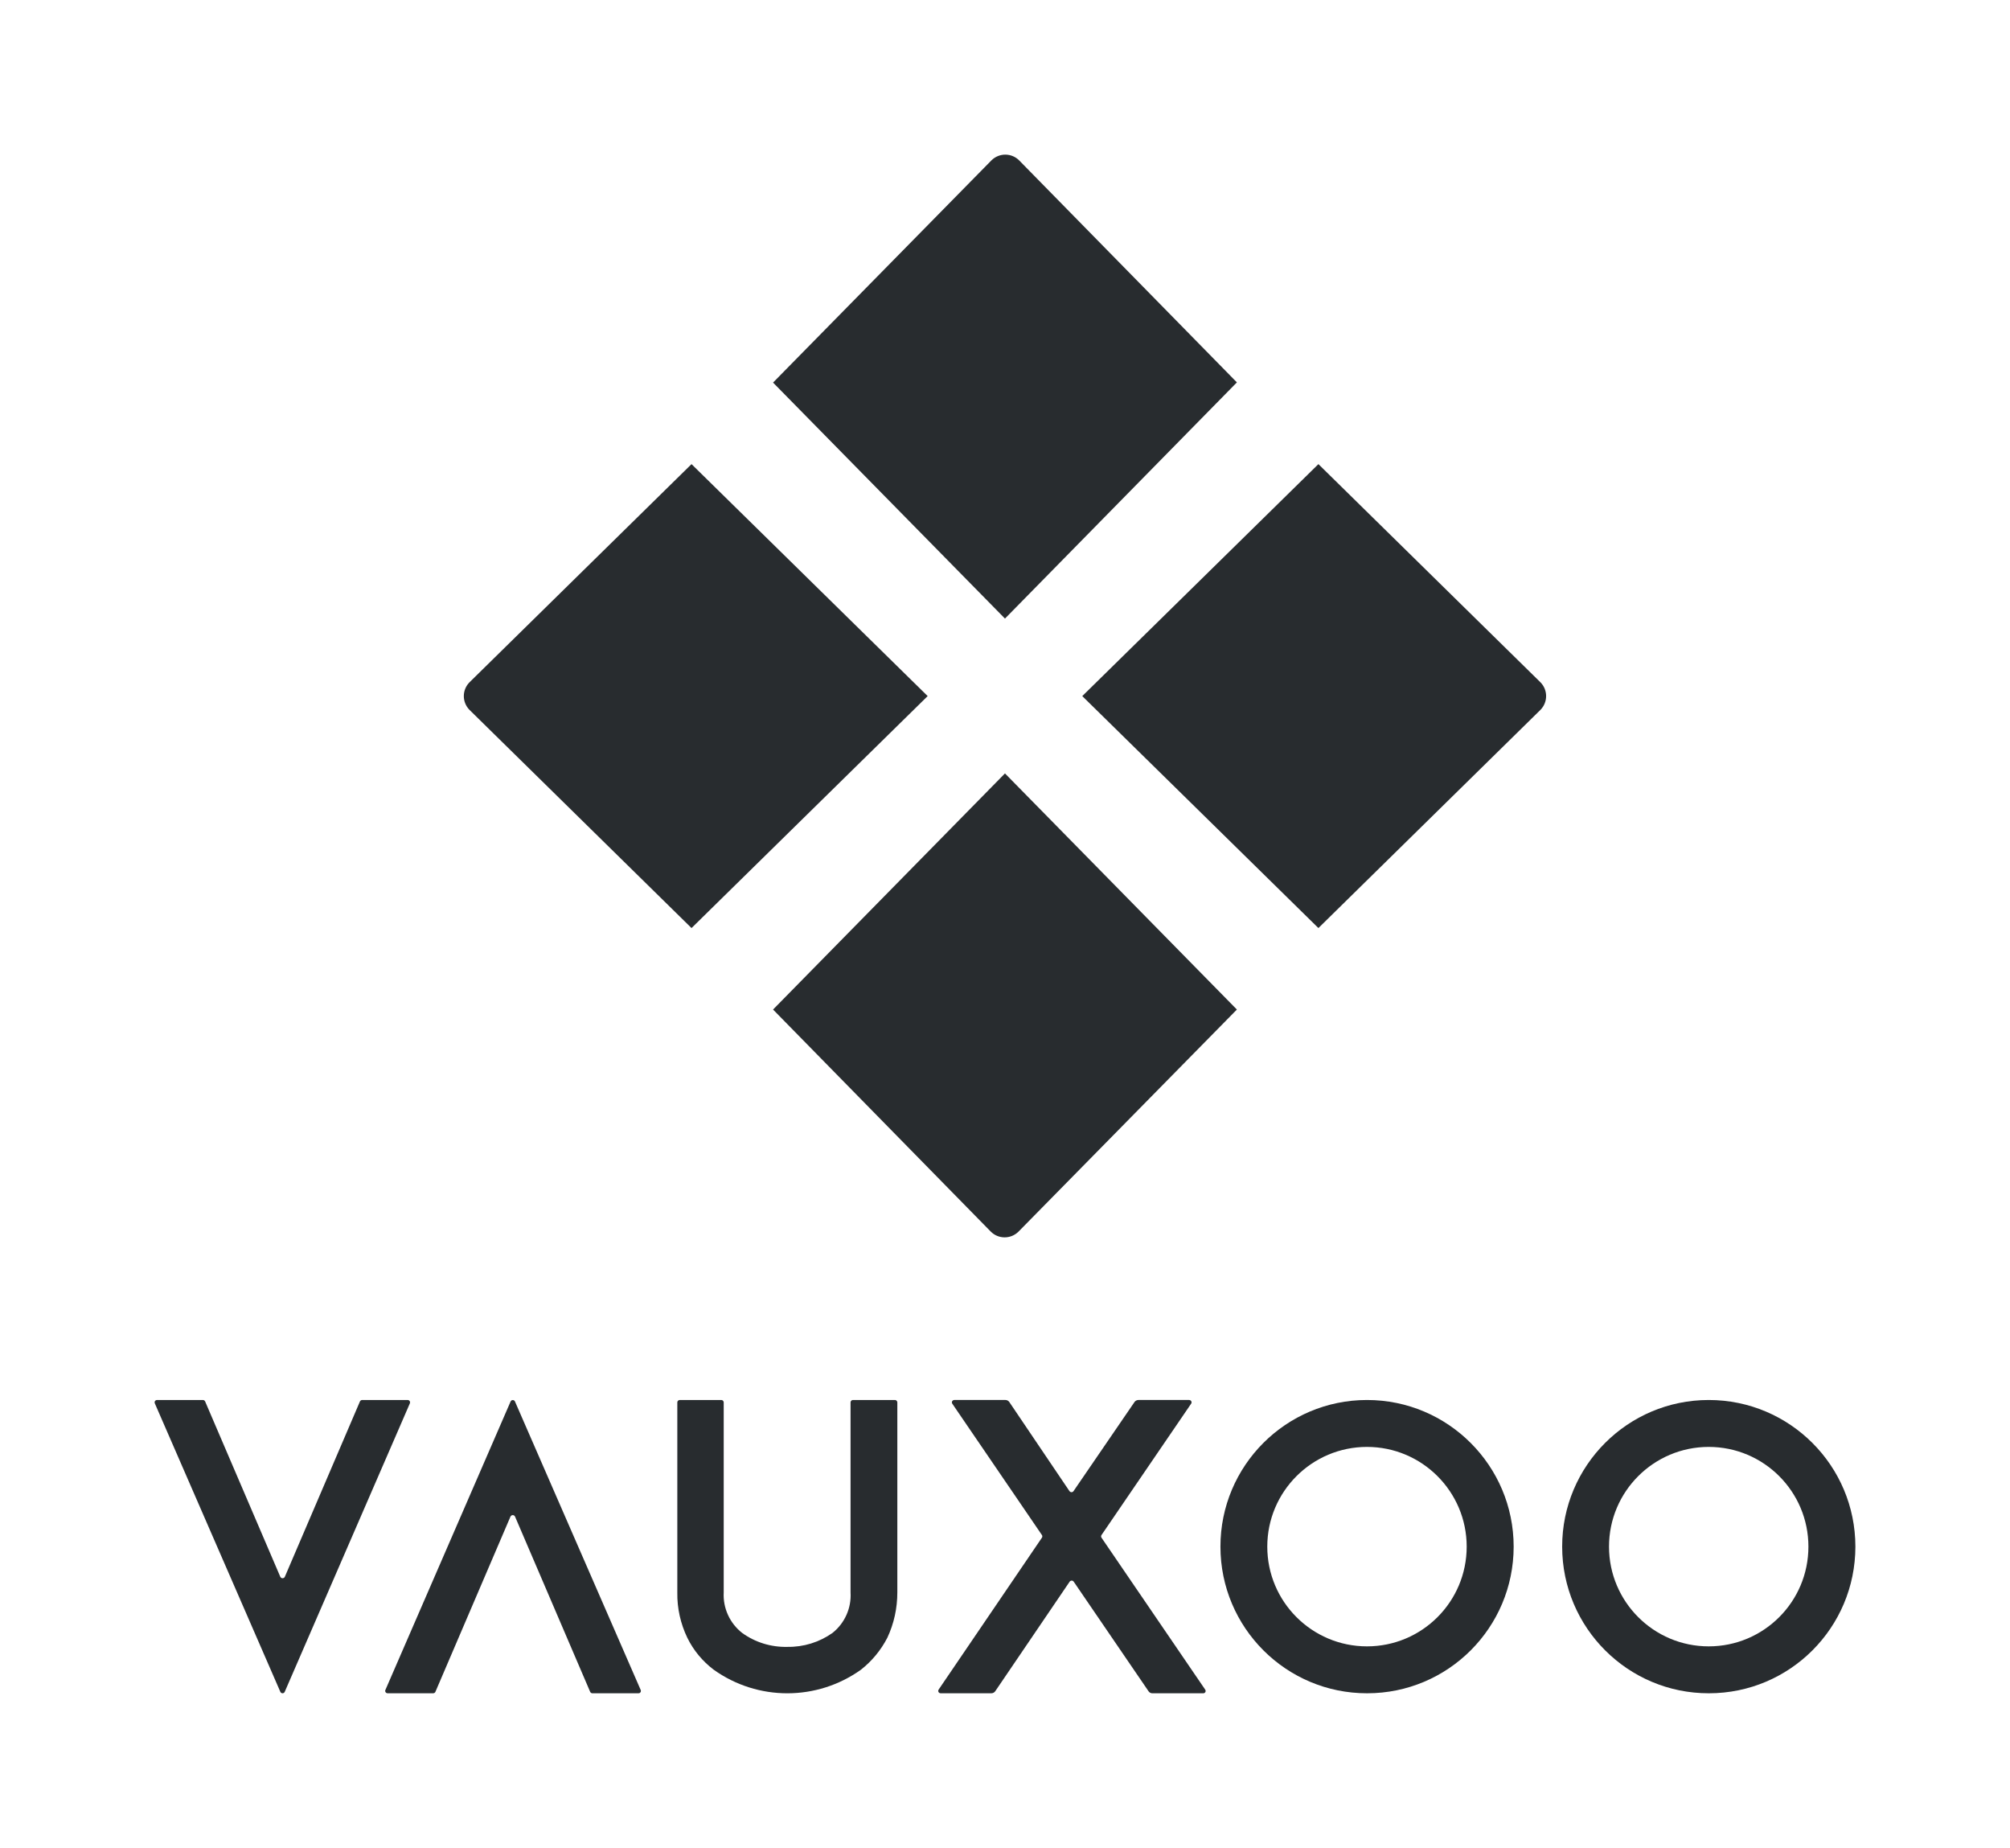
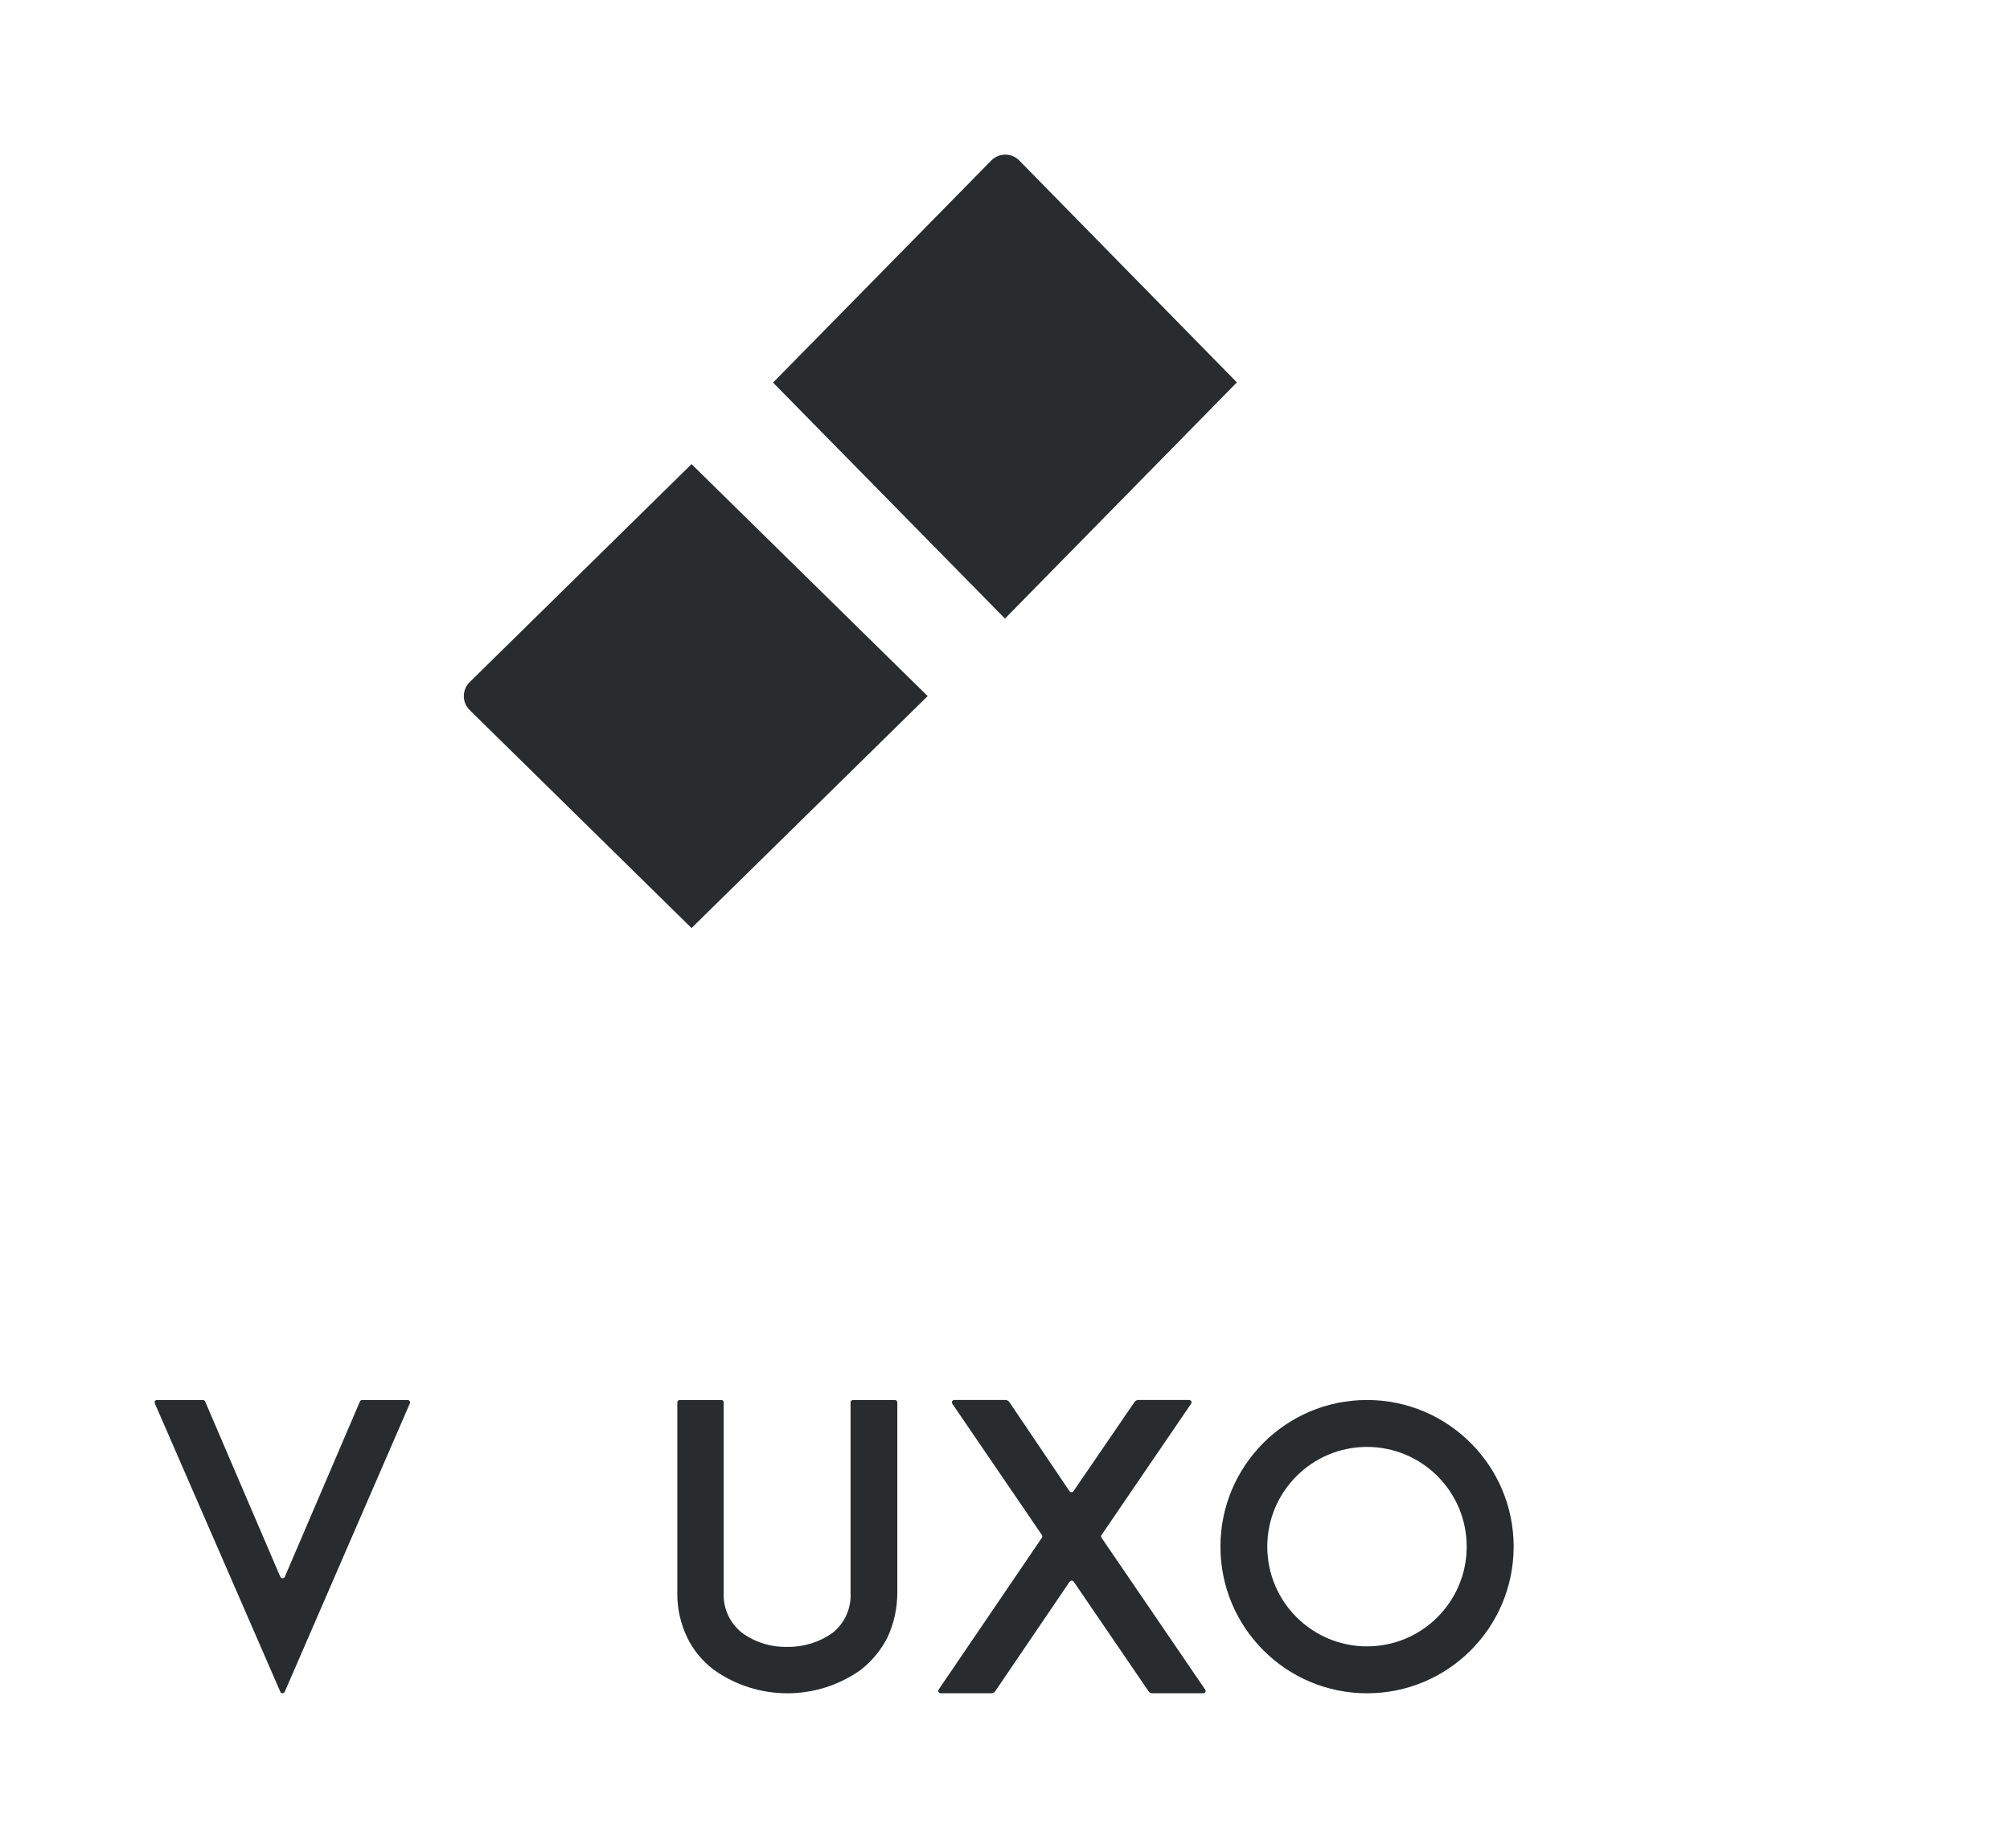
<svg xmlns="http://www.w3.org/2000/svg" id="Capa_1" data-name="Capa 1" viewBox="0 0 314.09 288.71">
  <defs>
    <style>
      .cls-1 {
        fill: #282c2f;
      }
    </style>
  </defs>
  <g id="Capa_15" data-name="Capa 15">
-     <path class="cls-1" d="m79.77,236.93l-11.73,27.38c-.06.14-.2.23-.36.23h-7.12c-.2,0-.37-.17-.37-.37,0-.05,0-.09.03-.14l19.57-45.08c.08-.19.3-.27.49-.19.09.04.16.11.19.19l19.65,45.08c.08.18,0,.39-.18.48-.05.02-.11.03-.16.03h-7.21c-.15,0-.29-.09-.35-.23l-11.74-27.38c-.09-.2-.32-.28-.52-.19-.09.04-.15.11-.19.19Z" />
    <path class="cls-1" d="m44.51,246.34l11.73-27.38c.06-.14.2-.24.35-.24h7.12c.2,0,.37.16.37.37,0,.05-.01.1-.03.15l-19.56,45.08c-.08.19-.3.27-.49.19-.09-.04-.16-.11-.19-.19l-19.62-45.08c-.08-.19,0-.41.19-.49.05-.02.1-.03.15-.03h7.18c.15,0,.29.1.35.24l11.74,27.38c.09.2.32.28.52.19.09-.04.15-.11.19-.19Z" />
    <path class="cls-1" d="m111.53,260.86c-1.75-1.32-3.17-3.03-4.13-5-1.06-2.2-1.6-4.62-1.56-7.07v-29.7c0-.2.17-.36.37-.37h6.51c.2,0,.36.17.37.37v29.7c-.13,2.45.95,4.81,2.88,6.32,2.05,1.48,4.53,2.24,7.06,2.18,2.53.04,5-.72,7.06-2.18,1.91-1.52,2.97-3.88,2.82-6.32v-29.7c0-.2.17-.37.37-.37h6.57c.2,0,.36.17.37.37v29.7c0,2.44-.52,4.86-1.56,7.07-1,1.94-2.41,3.65-4.13,5-6.88,4.91-16.12,4.91-23,0Z" />
    <path class="cls-1" d="m179.48,264.23l-11.7-17.13c-.12-.17-.35-.22-.53-.1-.04.03-.08.06-.1.1l-11.63,17.12c-.14.2-.37.32-.61.32h-7.93c-.2,0-.37-.17-.37-.37,0-.07.02-.14.06-.2l16.14-23.73c.09-.13.09-.3,0-.43l-14-20.51c-.12-.17-.07-.4.09-.51.06-.04.13-.06.21-.07h8.01c.24,0,.46.12.6.32l9.4,13.92c.12.17.35.22.53.1.04-.03.08-.06.1-.1l9.53-13.92c.14-.2.37-.32.61-.32h7.94c.2,0,.37.17.37.37,0,.07-.02.14-.07.21l-14,20.51c-.09.13-.09.3,0,.43l16.2,23.73c.12.16.08.39-.08.5-.06.05-.14.07-.22.07h-7.91c-.25.02-.5-.1-.64-.31Z" />
    <path class="cls-1" d="m213.61,218.72c-12.65,0-22.91,10.27-22.9,22.92s10.27,22.91,22.92,22.9c12.65,0,22.89-10.25,22.9-22.9,0-12.65-10.25-22.91-22.9-22.92h-.02Zm0,38.49c-8.6,0-15.58-6.98-15.58-15.58,0-8.6,6.98-15.58,15.58-15.58s15.58,6.98,15.58,15.58h0c0,8.61-6.98,15.58-15.58,15.58Z" />
-     <path class="cls-1" d="m267.01,218.72c-12.65,0-22.91,10.27-22.9,22.92s10.27,22.91,22.92,22.9c12.65,0,22.89-10.25,22.9-22.9,0-12.65-10.25-22.91-22.9-22.92h-.02Zm0,38.49c-8.6,0-15.58-6.98-15.58-15.58,0-8.6,6.98-15.58,15.58-15.58s15.58,6.98,15.58,15.58h0c0,8.61-6.98,15.58-15.58,15.58Z" />
-     <path class="cls-1" d="m206.02,144.99l-36.9-36.24,36.9-36.24,34.66,34.05c1.21,1.18,1.23,3.12.05,4.33-.02.02-.04.04-.05.05l-34.66,34.05Z" />
    <path class="cls-1" d="m108.06,144.99l36.9-36.24-36.9-36.24-34.66,34.05c-1.21,1.18-1.23,3.12-.05,4.33.02.02.04.04.05.05l34.66,34.05Z" />
-     <path class="cls-1" d="m193.28,157.72l-36.24-36.89-36.24,36.89,34,34.67c1.18,1.21,3.12,1.23,4.33.05.02-.02.04-.04.05-.05l34.1-34.67Z" />
    <path class="cls-1" d="m120.8,59.77l36.24,36.87,36.24-36.9-34-34.66c-1.18-1.21-3.12-1.23-4.33-.05-.02.02-.04.04-.05.05l-34.1,34.69Z" />
  </g>
</svg>